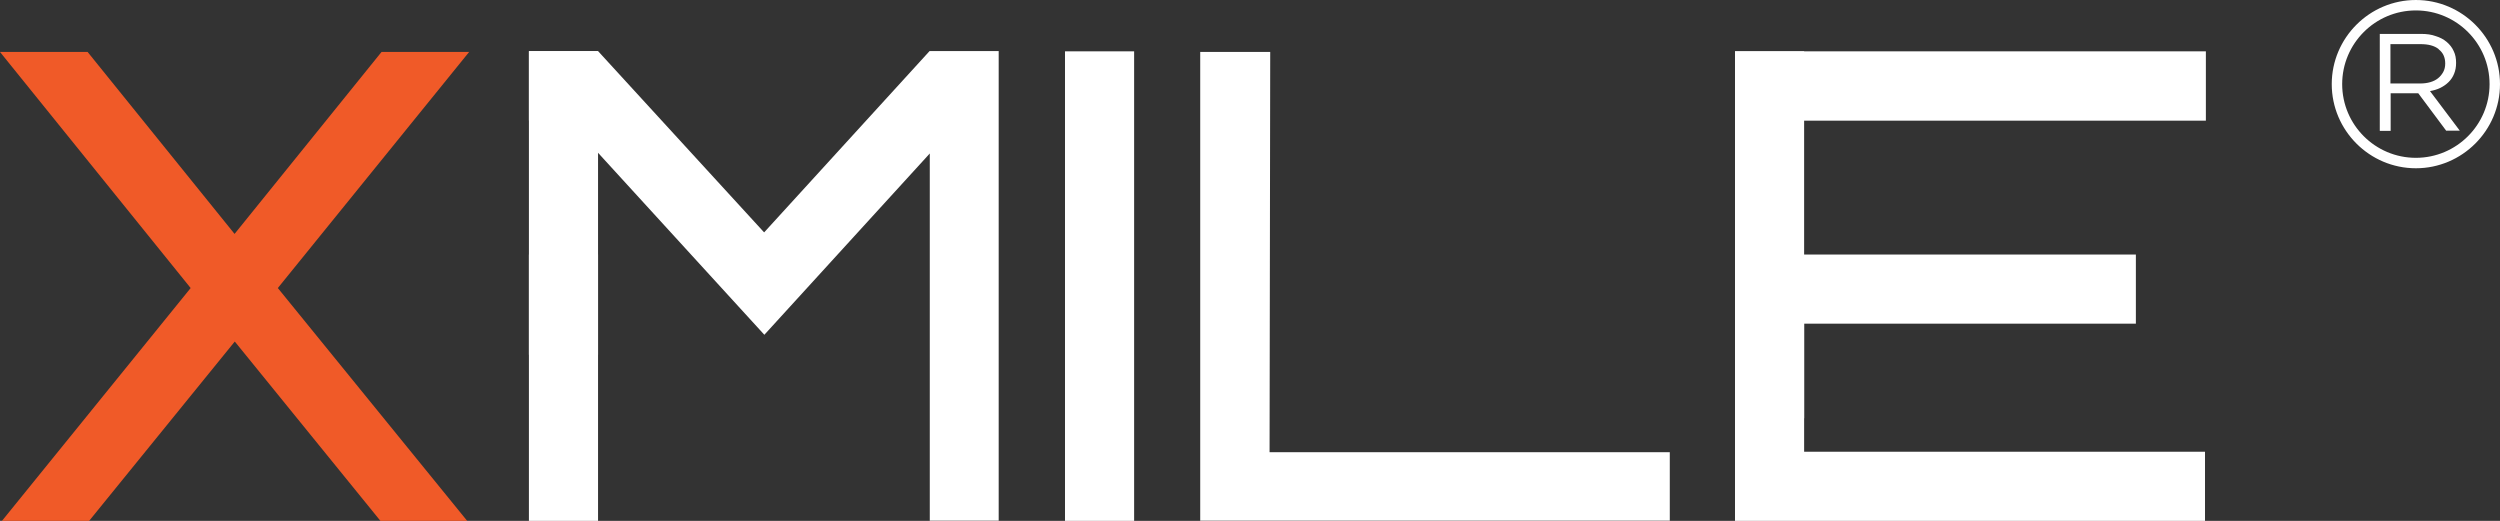
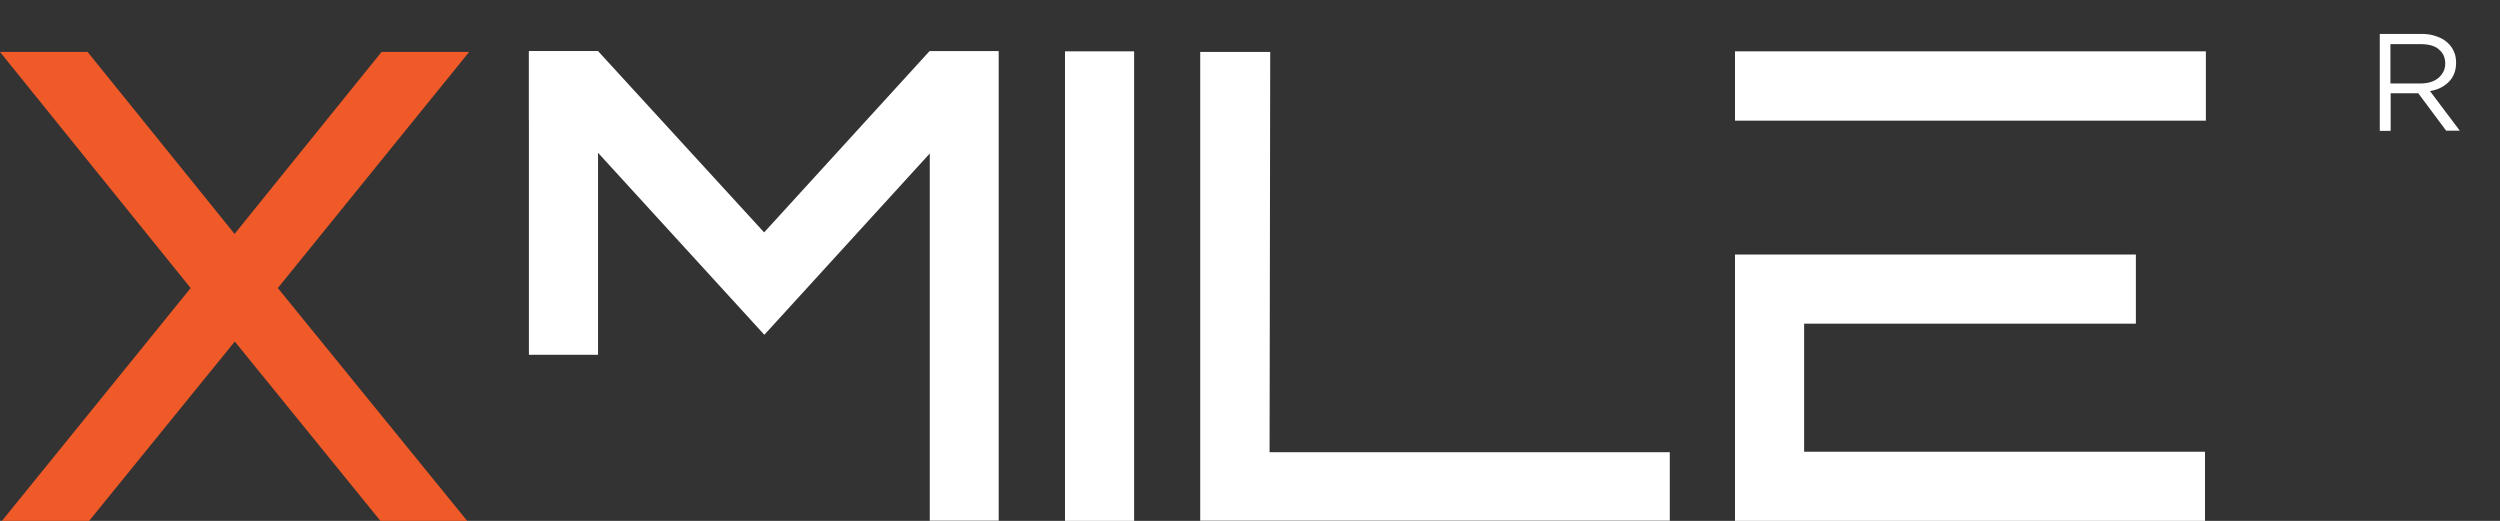
<svg xmlns="http://www.w3.org/2000/svg" id="Layer_1" data-name="Layer 1" viewBox="0 0 115 23.96">
  <rect x="0" y="0" width="115" height="23.96" fill="#333333" stroke="none" />
  <defs>
    <style>      .cls-1 {        fill: #f05a28;      }      .cls-1, .cls-2 {        stroke-width: 0px;      }      .cls-2 {        fill: #fff;      }    </style>
  </defs>
  <g>
    <g>
-       <path class="cls-2" d="M111.13,7.74c-2.13,0-3.87-1.74-3.87-3.87s1.74-3.87,3.87-3.87,3.87,1.74,3.87,3.87-1.74,3.87-3.87,3.87ZM111.13.48c-1.87,0-3.39,1.52-3.39,3.39s1.52,3.39,3.39,3.39,3.39-1.52,3.39-3.39-1.52-3.39-3.39-3.39Z" />
      <path class="cls-2" d="M112.53,6.02l-1.29-1.73h-1.27v1.73h-.5V1.56h1.91c.25,0,.47.03.66.1.2.06.37.15.51.27s.25.26.32.42c.08.16.11.34.11.54s-.03.35-.09.5-.14.27-.25.38-.24.2-.38.27-.31.12-.48.15l1.37,1.82h-.62ZM112.18,2.26c-.2-.16-.48-.23-.84-.23h-1.38v1.81h1.37c.17,0,.32-.02.46-.06s.26-.1.36-.18.18-.18.24-.29.09-.24.09-.39c0-.28-.1-.5-.3-.65h0Z" />
    </g>
    <path class="cls-1" d="M17.5,23.96l-6.7-8.25-6.7,8.25H.09l8.68-10.71L0,2.39h4.03l6.76,8.37,6.76-8.37h4.03l-8.8,10.86,8.71,10.71h-4,0Z" />
-     <path class="cls-2" d="M42.77,23.96V7.06l-7.61,8.34-9.01-9.86h-1.82v-3.19h3.18l7.64,8.34,7.61-8.34h3.18v21.6h-3.18,0ZM24.33,23.96v-12.25h3.18v12.25h-3.18Z" />
+     <path class="cls-2" d="M42.77,23.96V7.06l-7.61,8.34-9.01-9.86h-1.82v-3.19h3.18l7.64,8.34,7.61-8.34h3.18v21.6h-3.18,0ZM24.33,23.96h3.18v12.25h-3.18Z" />
    <path class="cls-2" d="M48.99,23.96V2.36h3.18v21.6h-3.18Z" />
    <path class="cls-2" d="M55.21,23.96V2.39h3.22l-.03,18.41h18.41v3.15h-21.6Z" />
    <path class="cls-2" d="M79.81,5.55v-3.19h21.66v3.19h-21.66ZM79.81,23.96v-12.25h18.44v3.18h-15.26v5.89h18.44v3.18h-21.63,0Z" />
  </g>
  <rect class="cls-2" x="24.33" y="2.36" width="3.18" height="13.96" />
-   <rect class="cls-2" x="79.81" y="2.36" width="3.18" height="16.88" />
</svg>